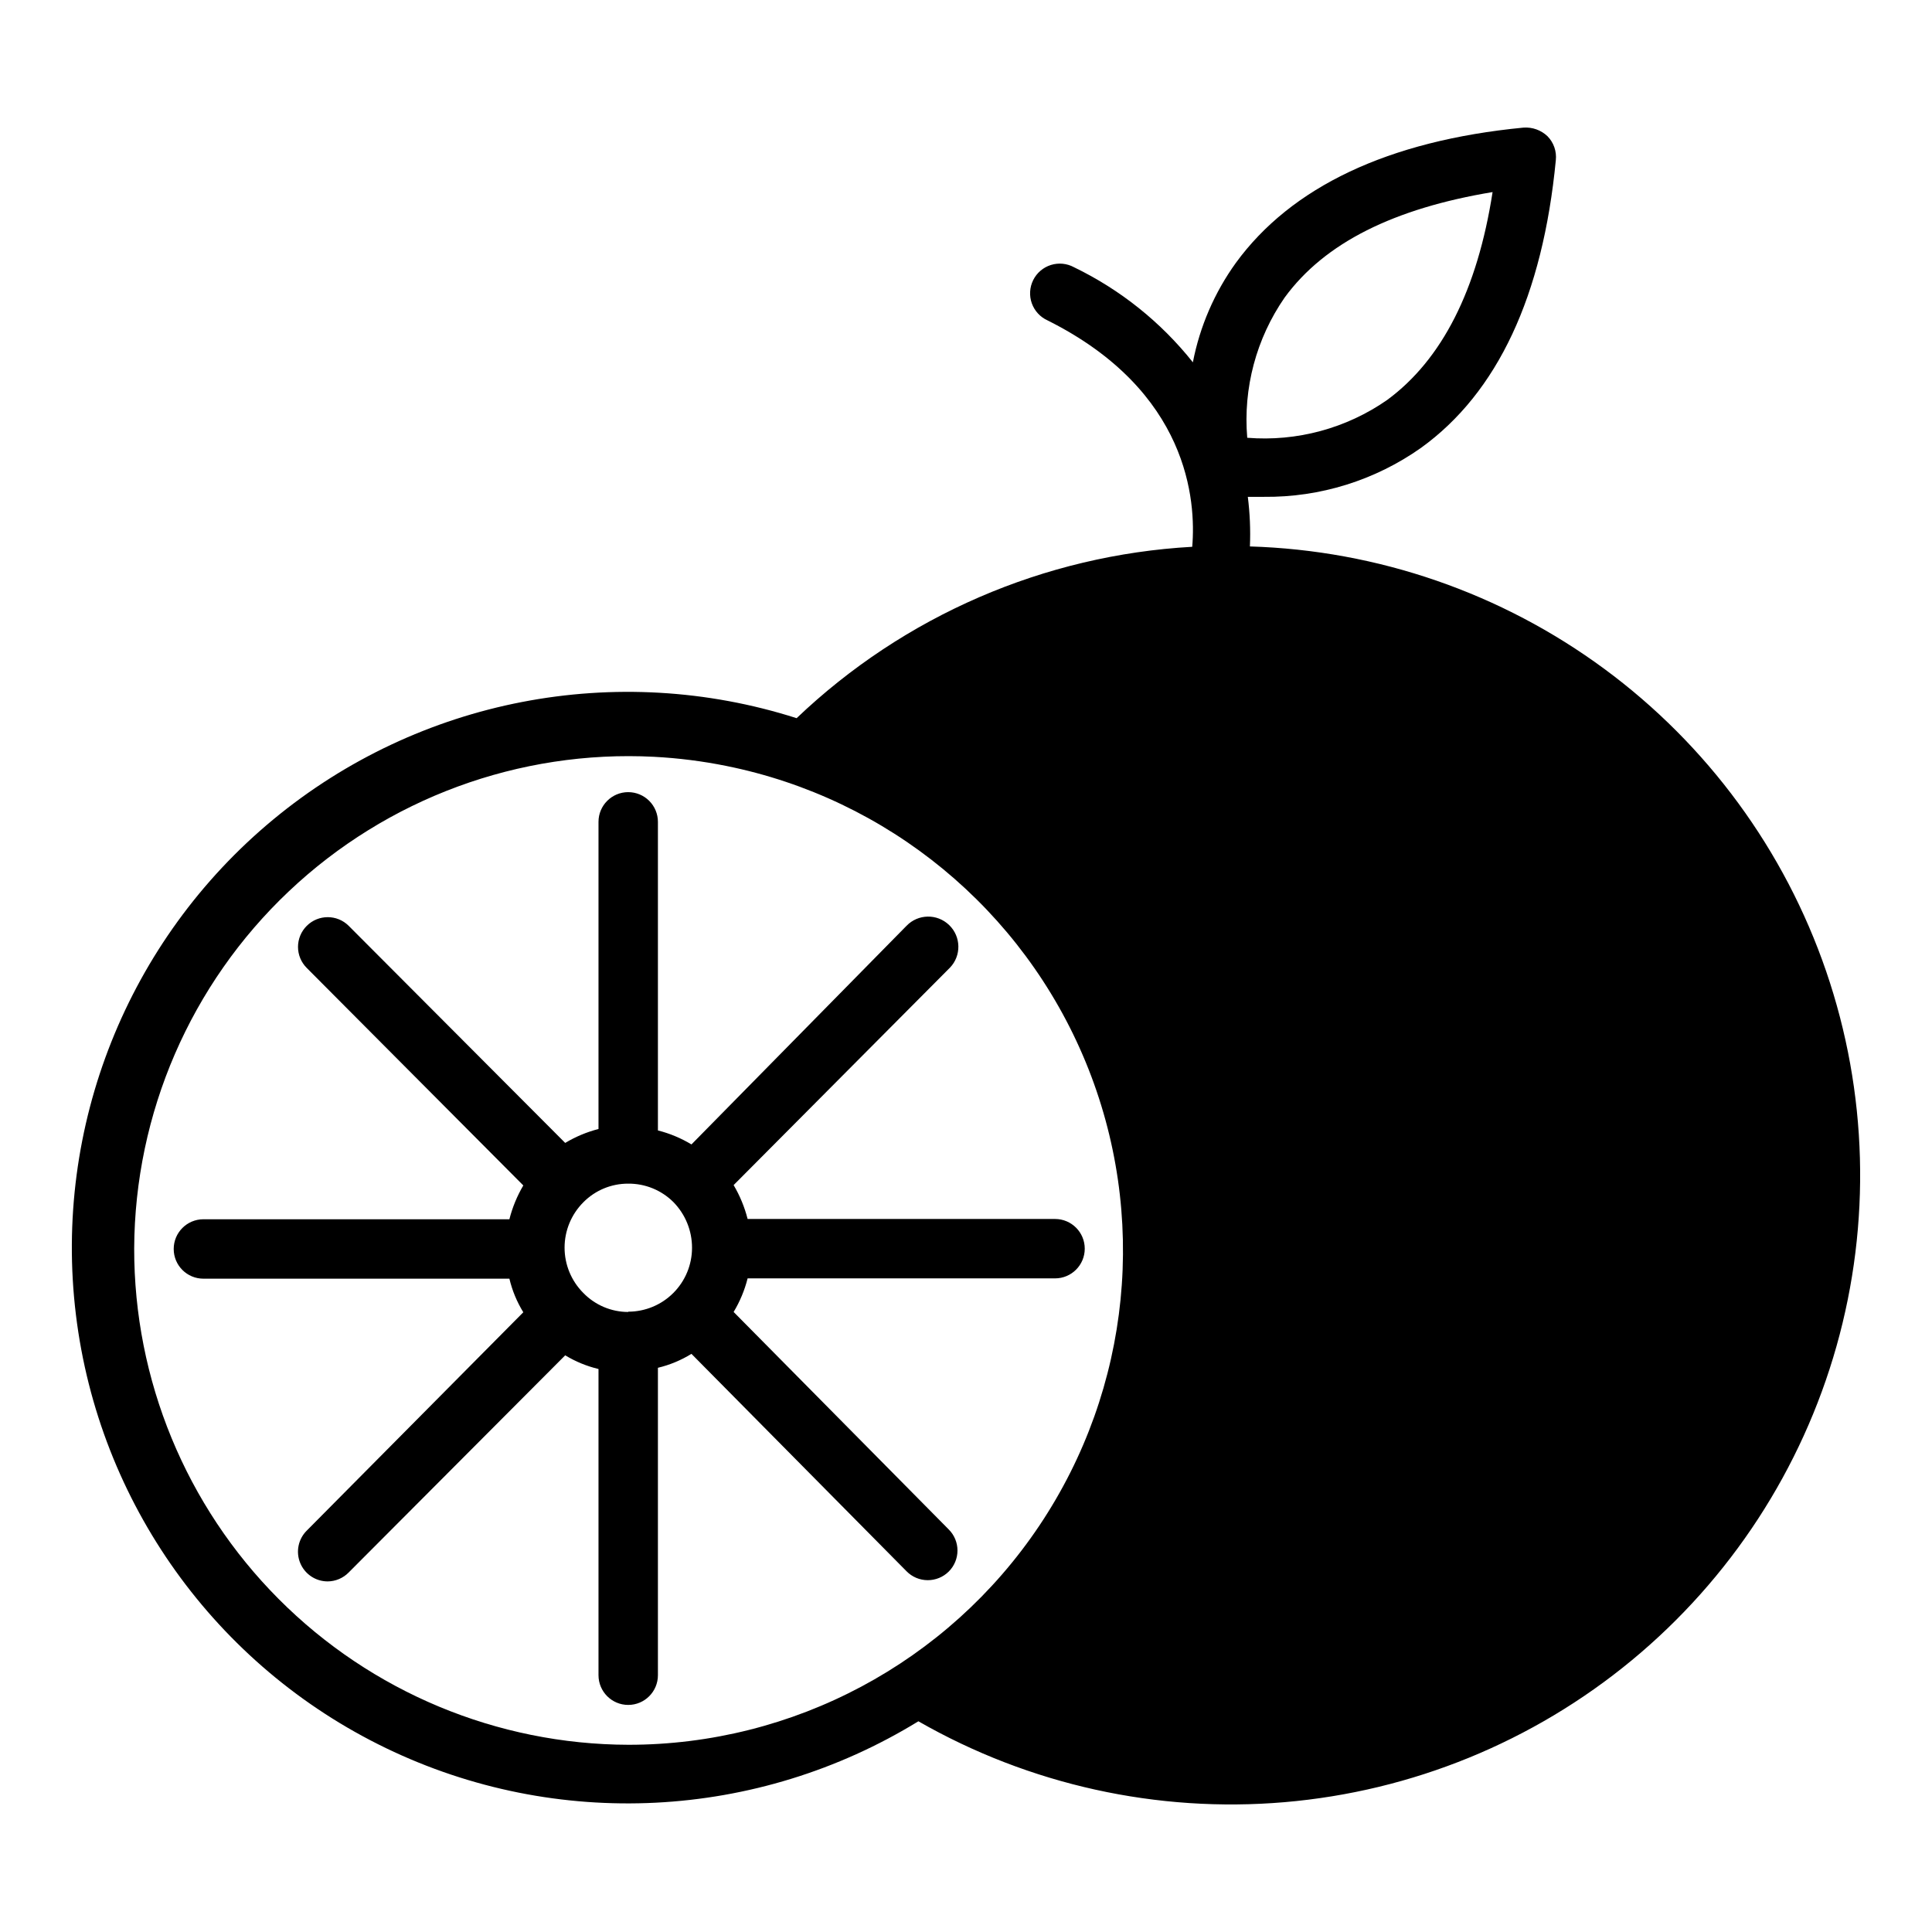
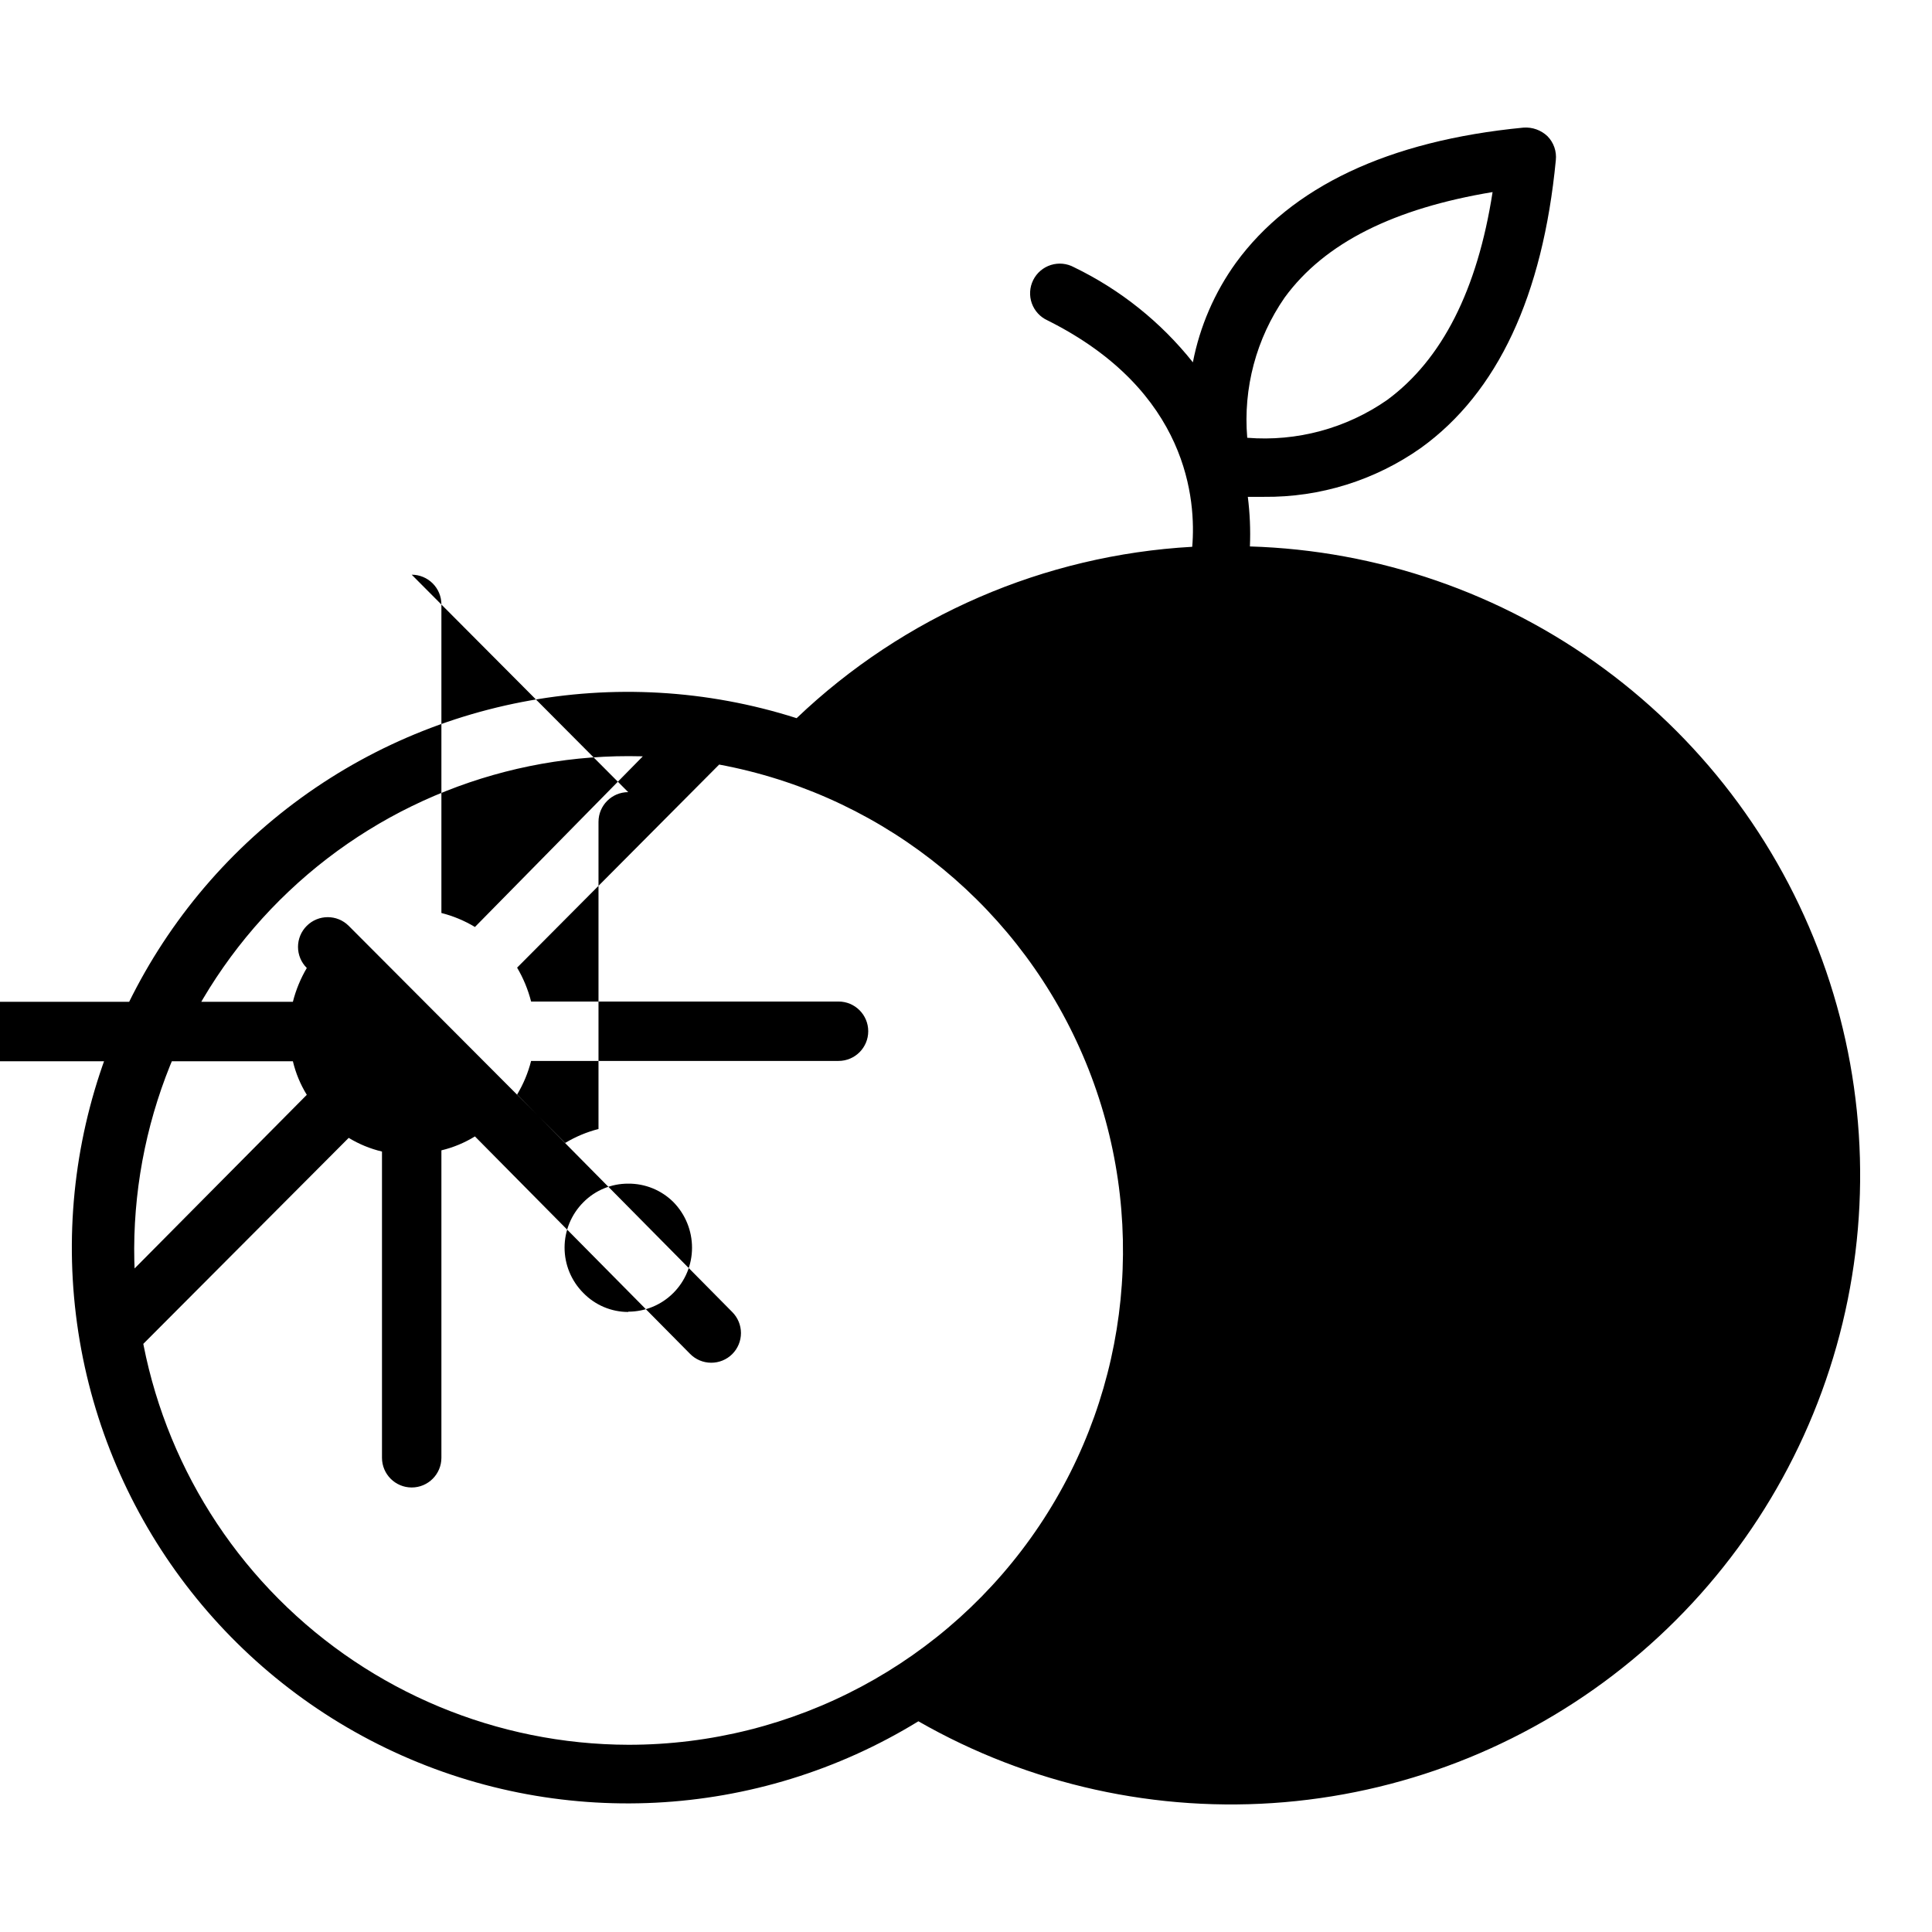
<svg xmlns="http://www.w3.org/2000/svg" fill="#000000" width="800px" height="800px" version="1.1" viewBox="144 144 512 512">
-   <path d="m547.73 177.82c-35.895 3.465-61.559 15.75-76.199 35.824-5.668 7.859-9.559 16.859-11.406 26.371-8.473-10.656-19.234-19.262-31.488-25.188-1.879-1.027-4.094-1.246-6.137-0.605-2.043 0.641-3.738 2.086-4.691 4.004-0.953 1.918-1.086 4.141-0.367 6.156 0.723 2.016 2.231 3.652 4.184 4.531 37.473 18.734 39.352 47.871 38.328 59.992-39.234 2.199-76.402 18.301-104.84 45.418-47.785-15.25-100.04-5.133-138.69 26.844-38.641 31.98-58.352 81.426-52.309 131.22 6.047 49.793 37.016 93.086 82.188 114.89 45.172 21.805 98.332 19.121 141.08-7.117 29.418 16.844 63.27 24.32 97.043 21.434 33.777-2.887 65.867-16 92-37.59s45.062-50.633 54.27-83.258c9.203-32.621 8.246-67.277-2.746-99.344-10.992-32.066-31.496-60.02-58.777-80.133-27.285-20.117-60.051-31.438-93.934-32.457 0.184-4.387-0.004-8.785-0.555-13.145h4.242c14.906 0.164 29.48-4.379 41.652-12.977 20.309-14.641 32.27-40.316 35.73-76.215 0.258-2.344-0.547-4.68-2.195-6.363-1.707-1.633-4.027-2.465-6.383-2.293zm-8.18 17.082c-4.016 25.898-13.387 44.398-27.953 55.105-10.82 7.527-23.926 11.066-37.066 10.008-1.113-13.164 2.391-26.301 9.914-37.16 10.629-14.562 29.047-23.621 55.105-27.953zm-222.21 149.66c6.422 0.336 12.809 1.145 19.109 2.414 42.863 8.625 78.598 38.066 95.266 78.484 16.668 40.422 12.066 86.492-12.258 122.82-24.328 36.328-65.176 58.125-108.9 58.105-34.812-0.082-68.168-13.988-92.73-38.656-24.566-24.668-38.328-58.082-38.266-92.895 0.148-35.824 14.965-70.023 40.996-94.637 26.027-24.613 61.004-37.492 96.781-35.637zm-6.856 9.363c-4.348 0-7.875 3.527-7.875 7.875v81.395c-3.102 0.797-6.074 2.043-8.824 3.691l-57.379-57.535c-3.07-3.055-8.031-3.055-11.102 0-1.488 1.477-2.328 3.488-2.328 5.59 0 2.098 0.84 4.109 2.328 5.586l57.379 57.625v0.004c-1.648 2.797-2.891 5.816-3.688 8.961h-81.09c-4.348 0-7.871 3.527-7.871 7.875 0 4.348 3.523 7.871 7.871 7.871h81.09c0.746 3.144 1.992 6.148 3.688 8.902l-57.379 57.855c-2.266 2.242-2.957 5.625-1.75 8.574 1.203 2.949 4.07 4.883 7.254 4.894 2.109-0.008 4.125-0.863 5.598-2.367l57.379-57.547v-0.004c2.734 1.664 5.711 2.887 8.824 3.629v81.148c0 4.348 3.527 7.875 7.875 7.875 4.348 0 7.871-3.527 7.871-7.875v-81.473 0.004c3.137-0.75 6.137-1.996 8.887-3.691l56.996 57.609c1.473 1.508 3.488 2.359 5.594 2.367 2.09 0.012 4.098-0.805 5.582-2.273 1.492-1.48 2.328-3.492 2.328-5.59s-0.836-4.109-2.328-5.59l-56.996-57.625c1.668-2.769 2.918-5.769 3.707-8.902h81.473c4.348 0 7.871-3.523 7.871-7.871 0-4.348-3.523-7.871-7.871-7.871h-81.473c-0.805-3.156-2.051-6.18-3.707-8.98l57.316-57.609h0.004c3.062-3.176 2.973-8.234-0.203-11.301-3.176-3.066-8.234-2.977-11.297 0.199l-56.996 57.934c-2.766-1.668-5.758-2.914-8.887-3.707v-81.777c0-2.09-0.832-4.09-2.305-5.566-1.477-1.477-3.481-2.309-5.566-2.309zm0 103.75v0.004c4.477-0.039 8.785 1.715 11.961 4.871 3.18 3.234 4.961 7.594 4.949 12.133 0 4.488-1.781 8.789-4.953 11.965-3.168 3.176-7.473 4.961-11.957 4.961v0.078c-4.488-0.004-8.777-1.824-11.902-5.043-3.18-3.188-4.965-7.504-4.965-12.008 0-4.5 1.785-8.82 4.965-12.008 3.141-3.184 7.43-4.969 11.902-4.949z" />
+   <path d="m547.73 177.82c-35.895 3.465-61.559 15.75-76.199 35.824-5.668 7.859-9.559 16.859-11.406 26.371-8.473-10.656-19.234-19.262-31.488-25.188-1.879-1.027-4.094-1.246-6.137-0.605-2.043 0.641-3.738 2.086-4.691 4.004-0.953 1.918-1.086 4.141-0.367 6.156 0.723 2.016 2.231 3.652 4.184 4.531 37.473 18.734 39.352 47.871 38.328 59.992-39.234 2.199-76.402 18.301-104.84 45.418-47.785-15.25-100.04-5.133-138.69 26.844-38.641 31.98-58.352 81.426-52.309 131.22 6.047 49.793 37.016 93.086 82.188 114.89 45.172 21.805 98.332 19.121 141.08-7.117 29.418 16.844 63.27 24.32 97.043 21.434 33.777-2.887 65.867-16 92-37.59s45.062-50.633 54.27-83.258c9.203-32.621 8.246-67.277-2.746-99.344-10.992-32.066-31.496-60.02-58.777-80.133-27.285-20.117-60.051-31.438-93.934-32.457 0.184-4.387-0.004-8.785-0.555-13.145h4.242c14.906 0.164 29.48-4.379 41.652-12.977 20.309-14.641 32.27-40.316 35.73-76.215 0.258-2.344-0.547-4.68-2.195-6.363-1.707-1.633-4.027-2.465-6.383-2.293zm-8.18 17.082c-4.016 25.898-13.387 44.398-27.953 55.105-10.82 7.527-23.926 11.066-37.066 10.008-1.113-13.164 2.391-26.301 9.914-37.16 10.629-14.562 29.047-23.621 55.105-27.953zm-222.21 149.66c6.422 0.336 12.809 1.145 19.109 2.414 42.863 8.625 78.598 38.066 95.266 78.484 16.668 40.422 12.066 86.492-12.258 122.82-24.328 36.328-65.176 58.125-108.9 58.105-34.812-0.082-68.168-13.988-92.73-38.656-24.566-24.668-38.328-58.082-38.266-92.895 0.148-35.824 14.965-70.023 40.996-94.637 26.027-24.613 61.004-37.492 96.781-35.637zm-6.856 9.363c-4.348 0-7.875 3.527-7.875 7.875v81.395c-3.102 0.797-6.074 2.043-8.824 3.691l-57.379-57.535c-3.07-3.055-8.031-3.055-11.102 0-1.488 1.477-2.328 3.488-2.328 5.59 0 2.098 0.84 4.109 2.328 5.586v0.004c-1.648 2.797-2.891 5.816-3.688 8.961h-81.09c-4.348 0-7.871 3.527-7.871 7.875 0 4.348 3.523 7.871 7.871 7.871h81.09c0.746 3.144 1.992 6.148 3.688 8.902l-57.379 57.855c-2.266 2.242-2.957 5.625-1.75 8.574 1.203 2.949 4.07 4.883 7.254 4.894 2.109-0.008 4.125-0.863 5.598-2.367l57.379-57.547v-0.004c2.734 1.664 5.711 2.887 8.824 3.629v81.148c0 4.348 3.527 7.875 7.875 7.875 4.348 0 7.871-3.527 7.871-7.875v-81.473 0.004c3.137-0.75 6.137-1.996 8.887-3.691l56.996 57.609c1.473 1.508 3.488 2.359 5.594 2.367 2.09 0.012 4.098-0.805 5.582-2.273 1.492-1.48 2.328-3.492 2.328-5.59s-0.836-4.109-2.328-5.59l-56.996-57.625c1.668-2.769 2.918-5.769 3.707-8.902h81.473c4.348 0 7.871-3.523 7.871-7.871 0-4.348-3.523-7.871-7.871-7.871h-81.473c-0.805-3.156-2.051-6.18-3.707-8.98l57.316-57.609h0.004c3.062-3.176 2.973-8.234-0.203-11.301-3.176-3.066-8.234-2.977-11.297 0.199l-56.996 57.934c-2.766-1.668-5.758-2.914-8.887-3.707v-81.777c0-2.09-0.832-4.09-2.305-5.566-1.477-1.477-3.481-2.309-5.566-2.309zm0 103.75v0.004c4.477-0.039 8.785 1.715 11.961 4.871 3.18 3.234 4.961 7.594 4.949 12.133 0 4.488-1.781 8.789-4.953 11.965-3.168 3.176-7.473 4.961-11.957 4.961v0.078c-4.488-0.004-8.777-1.824-11.902-5.043-3.18-3.188-4.965-7.504-4.965-12.008 0-4.5 1.785-8.82 4.965-12.008 3.141-3.184 7.43-4.969 11.902-4.949z" />
</svg>